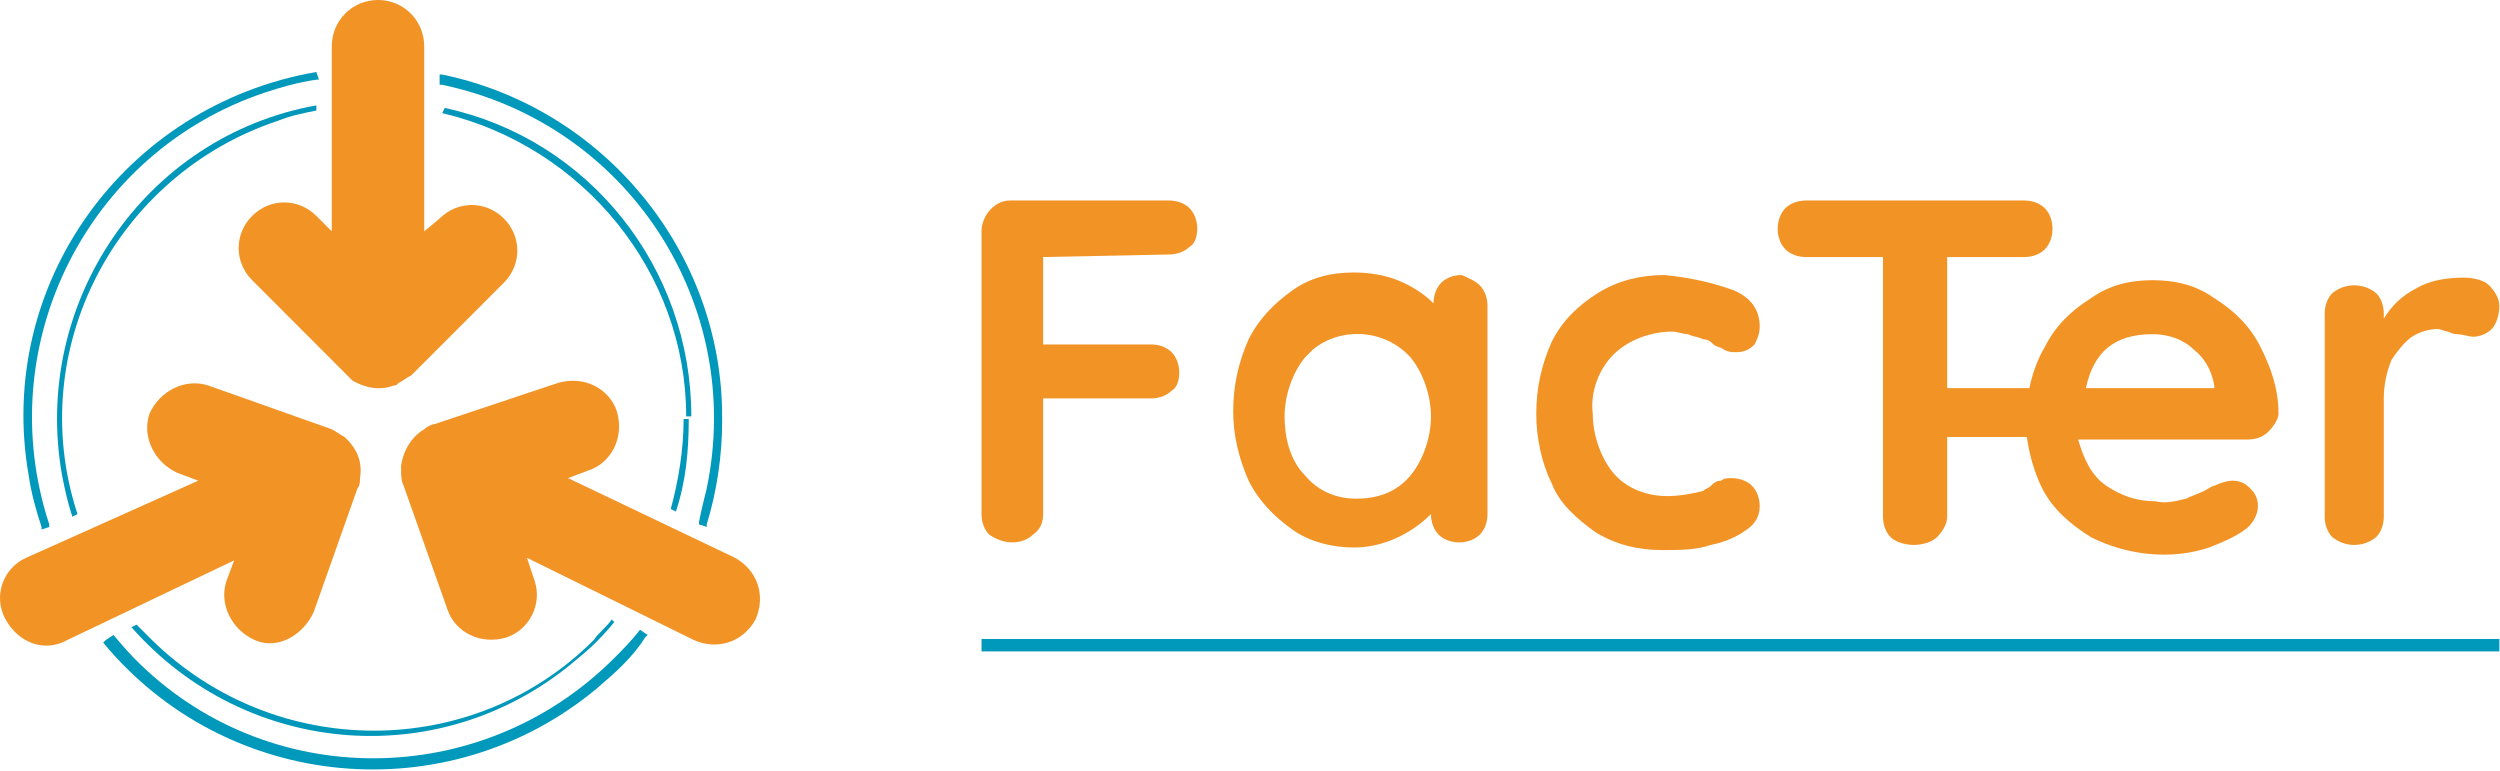
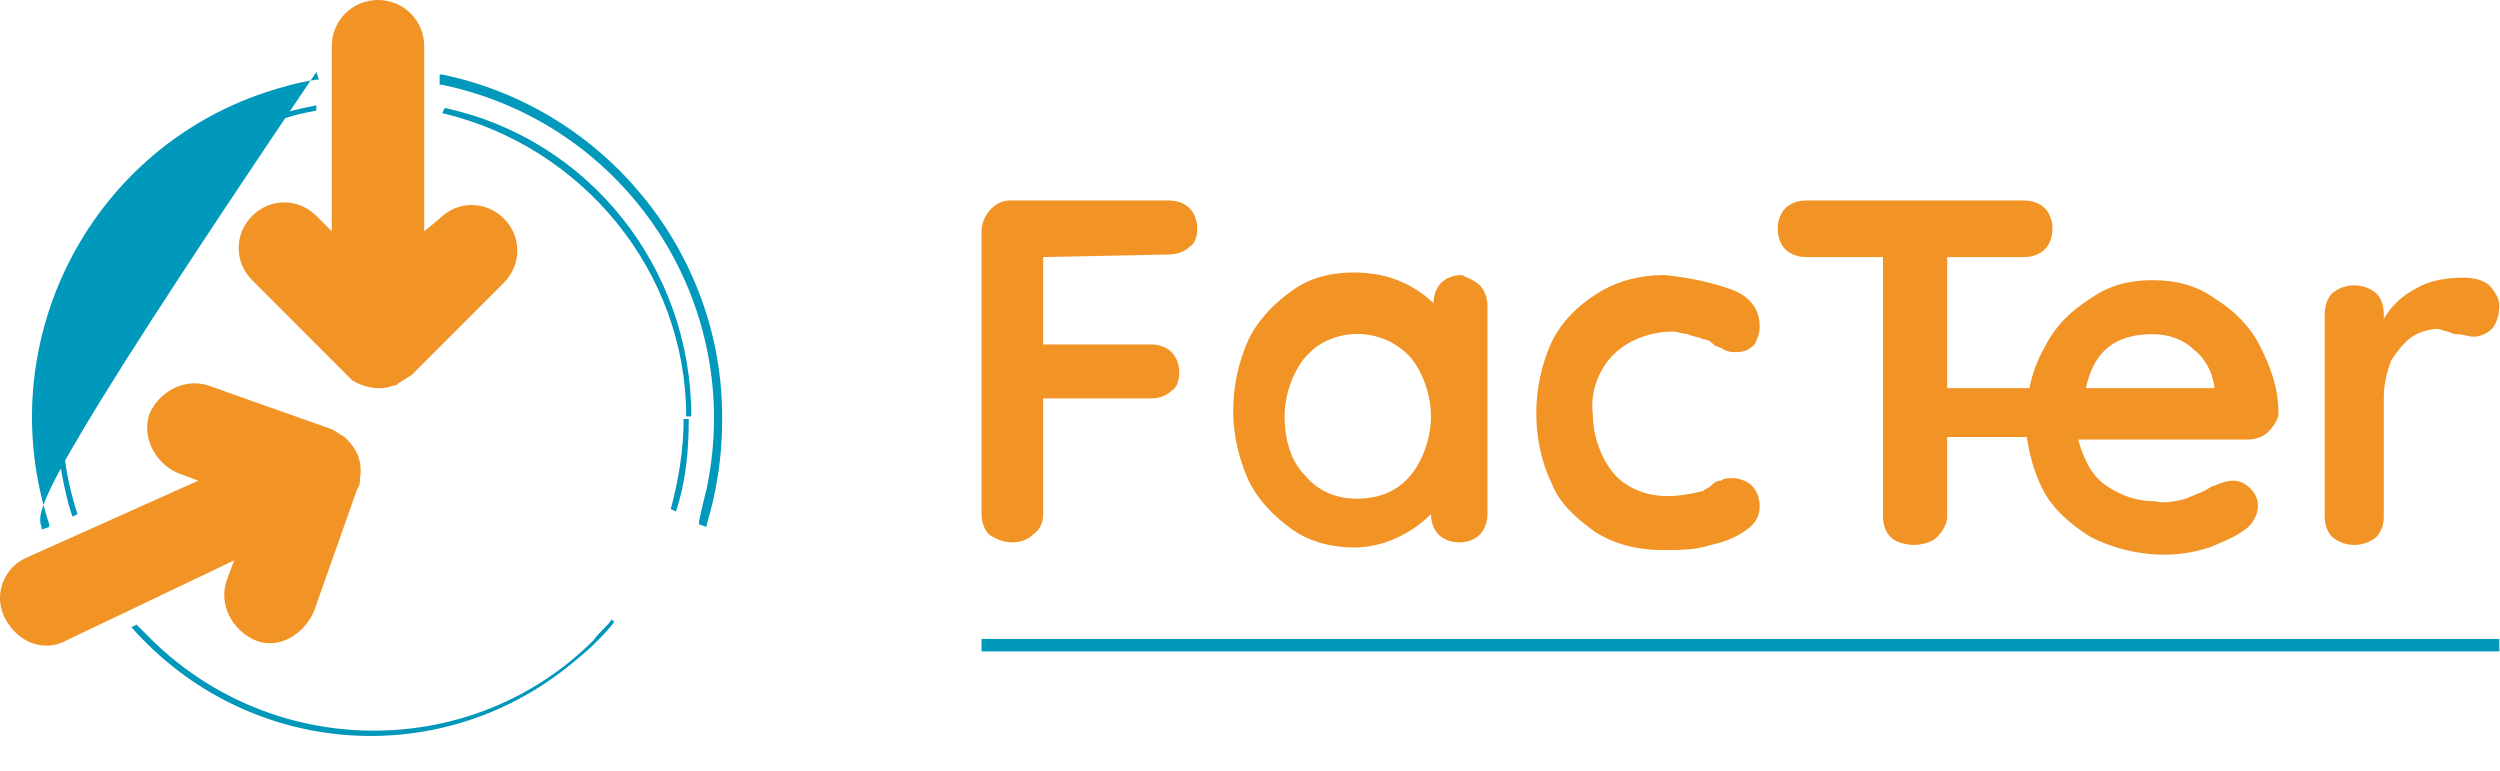
<svg xmlns="http://www.w3.org/2000/svg" width="201" height="62" viewBox="0 0 201 62" fill="none">
  <g id="Group 4" style="mix-blend-mode:luminosity">
    <path id="Vector" d="M83.871 20.667V27.693H92.543C93.162 27.693 93.782 27.9 94.195 28.313C94.608 28.727 94.814 29.347 94.814 29.967C94.814 30.587 94.608 31.207 94.195 31.413C93.782 31.827 93.162 32.033 92.543 32.033H83.871V41.333C83.871 41.953 83.664 42.573 83.045 42.987C82.632 43.4 82.012 43.607 81.393 43.607C80.773 43.607 80.154 43.4 79.534 42.987C79.121 42.573 78.915 41.953 78.915 41.333V18.6C78.915 17.36 79.947 16.12 81.186 16.12H93.988C94.608 16.12 95.227 16.327 95.64 16.74C96.053 17.154 96.26 17.773 96.26 18.393C96.26 19.013 96.053 19.634 95.64 19.84C95.227 20.253 94.608 20.46 93.988 20.46L83.871 20.667Z" fill="#F29326" />
    <path id="Vector_2" d="M118.973 22.94C119.386 23.353 119.593 23.973 119.593 24.593V41.333C119.593 41.953 119.386 42.573 118.973 42.987C118.56 43.4 117.941 43.607 117.321 43.607C116.702 43.607 116.082 43.4 115.669 42.987C115.256 42.573 115.05 41.953 115.05 41.333C113.398 42.987 111.127 44.02 108.855 44.02C107.203 44.02 105.345 43.607 103.9 42.573C102.454 41.54 101.215 40.3 100.389 38.647C99.564 36.787 99.15 34.927 99.15 33.067C99.15 31 99.564 29.14 100.389 27.28C101.215 25.627 102.454 24.387 103.9 23.353C105.345 22.32 106.997 21.907 108.855 21.907C110.094 21.907 111.333 22.113 112.366 22.527C113.398 22.94 114.431 23.56 115.256 24.387C115.256 23.767 115.463 23.147 115.876 22.733C116.289 22.32 116.908 22.113 117.528 22.113C117.941 22.32 118.56 22.527 118.973 22.94ZM113.398 38.233C114.431 36.993 115.05 35.133 115.05 33.48C115.05 31.827 114.431 29.967 113.398 28.727C111.333 26.453 107.823 26.247 105.552 28.107C105.345 28.313 105.139 28.52 104.932 28.727C103.9 29.967 103.28 31.827 103.28 33.48C103.28 35.133 103.693 36.993 104.932 38.233C105.965 39.473 107.41 40.093 109.062 40.093C110.92 40.093 112.366 39.473 113.398 38.233Z" fill="#F29326" />
    <path id="Vector_3" d="M139.415 23.353C140.861 23.973 141.48 25.006 141.48 26.246C141.48 26.866 141.274 27.28 141.067 27.693C140.654 28.106 140.241 28.313 139.622 28.313C139.209 28.313 139.002 28.313 138.589 28.106C138.383 27.9 137.97 27.9 137.764 27.693C137.557 27.486 137.351 27.28 136.938 27.28C136.525 27.073 136.112 27.073 135.699 26.866C135.286 26.866 134.873 26.66 134.46 26.66C132.808 26.66 130.949 27.28 129.711 28.52C128.472 29.76 127.852 31.62 128.059 33.273C128.059 34.926 128.678 36.786 129.711 38.026C130.743 39.266 132.395 39.886 134.047 39.886C135.079 39.886 136.112 39.68 136.938 39.473C137.144 39.266 137.351 39.266 137.557 39.06C137.764 38.853 137.97 38.646 138.383 38.646C138.589 38.44 139.002 38.44 139.209 38.44C139.828 38.44 140.448 38.646 140.861 39.06C141.274 39.473 141.48 40.093 141.48 40.713C141.48 41.54 141.067 42.16 140.448 42.573C139.622 43.193 138.589 43.606 137.557 43.813C136.318 44.226 135.079 44.226 133.634 44.226C131.775 44.226 129.917 43.813 128.265 42.78C126.82 41.746 125.374 40.506 124.755 38.853C123.929 37.2 123.516 35.133 123.516 33.273C123.516 31.206 123.929 29.346 124.755 27.486C125.581 25.833 126.82 24.593 128.472 23.56C130.124 22.526 131.982 22.113 133.84 22.113C135.905 22.32 137.764 22.733 139.415 23.353Z" fill="#F29326" />
    <path id="Vector_4" d="M181.745 27.9C180.919 26.247 179.68 25.007 178.029 23.973C176.583 22.94 174.931 22.527 173.073 22.527C171.215 22.527 169.563 22.94 168.117 23.973C166.465 25.007 165.226 26.247 164.4 27.9C163.781 28.933 163.368 30.173 163.162 31.207H156.554V20.667H162.749C163.368 20.667 163.987 20.46 164.4 20.047C164.813 19.634 165.02 19.013 165.02 18.393C165.02 17.773 164.813 17.154 164.4 16.74C163.987 16.327 163.368 16.12 162.749 16.12H145.197C144.578 16.12 143.958 16.327 143.545 16.74C143.132 17.154 142.926 17.773 142.926 18.393C142.926 19.013 143.132 19.634 143.545 20.047C143.958 20.46 144.578 20.667 145.197 20.667H151.392V41.54C151.392 42.16 151.598 42.78 152.011 43.193C152.424 43.607 153.25 43.813 153.87 43.813C154.489 43.813 155.315 43.607 155.728 43.193C156.141 42.78 156.554 42.16 156.554 41.54V35.133H162.955C163.162 36.58 163.574 38.027 164.194 39.267C165.02 40.92 166.465 42.16 168.117 43.193C171.008 44.64 174.518 45.053 177.616 44.02C178.648 43.607 179.68 43.193 180.506 42.573C181.126 42.16 181.539 41.333 181.539 40.713C181.539 40.093 181.332 39.68 180.919 39.267C180.506 38.853 180.093 38.647 179.474 38.647C179.061 38.647 178.442 38.853 178.029 39.06C177.822 39.06 177.616 39.267 177.203 39.473C176.79 39.68 176.17 39.887 175.757 40.093C174.931 40.3 174.105 40.507 173.279 40.3C171.834 40.3 170.595 39.887 169.356 39.06C168.117 38.233 167.498 36.787 167.085 35.34H180.713C181.332 35.34 181.952 35.133 182.365 34.72C182.778 34.307 183.191 33.687 183.191 33.273C183.191 31.207 182.571 29.553 181.745 27.9ZM178.029 31.207H167.704C168.324 28.313 169.976 26.867 173.073 26.867C174.312 26.867 175.551 27.28 176.377 28.107C177.203 28.727 177.822 29.76 178.029 31V31.207Z" fill="#F29326" />
    <path id="Vector_5" d="M200.123 22.94C200.536 23.353 200.949 23.973 200.949 24.593C200.949 25.213 200.742 26.04 200.329 26.453C199.916 26.866 199.297 27.073 198.884 27.073C198.471 27.073 198.058 26.866 197.438 26.866C197.438 26.866 197.232 26.866 196.819 26.66C196.612 26.66 196.199 26.453 195.993 26.453C195.373 26.453 194.547 26.66 193.928 27.073C193.309 27.486 192.689 28.313 192.276 28.933C191.863 29.966 191.657 31 191.657 32.033V41.54C191.657 42.16 191.45 42.78 191.037 43.193C190.005 44.02 188.559 44.02 187.527 43.193C187.114 42.78 186.907 42.16 186.907 41.54V25.213C186.907 24.593 187.114 23.973 187.527 23.56C188.559 22.733 190.005 22.733 191.037 23.56C191.45 23.973 191.657 24.593 191.657 25.213V25.627C192.276 24.593 193.102 23.767 194.341 23.146C195.373 22.526 196.819 22.32 198.058 22.32C198.884 22.32 199.71 22.526 200.123 22.94Z" fill="#F29326" />
    <path id="Vector_6" d="M49.181 49.807C48.768 50.427 48.148 50.84 47.735 51.46C38.031 61.173 22.131 61.173 12.22 51.46C11.807 51.047 11.394 50.633 10.981 50.22L10.568 50.427C19.86 60.967 35.759 62.207 46.496 52.907C47.529 52.08 48.561 51.047 49.387 50.013" fill="#0097BA" />
    <path id="Vector_7" d="M6.231 41.333C1.895 28.107 9.329 14.053 22.337 9.713C23.37 9.3 24.402 9.093 25.435 8.886V8.473C11.6 10.953 2.515 24.387 4.993 38.233C5.199 39.267 5.406 40.3 5.818 41.54" fill="#0097BA" />
    <path id="Vector_8" d="M54.343 41.127C55.169 38.647 55.375 36.167 55.375 33.687H54.962C54.962 36.167 54.549 38.647 53.93 40.92" fill="#0097BA" />
    <path id="Vector_9" d="M35.553 9.093C46.909 11.78 55.169 21.907 55.169 33.48H55.582C55.582 21.493 47.322 11.16 35.759 8.68" fill="#0097BA" />
-     <path id="Vector_10" d="M51.452 50.633C50.833 51.46 50.007 52.287 49.387 52.907C38.65 63.653 21.305 63.653 10.774 52.907C10.155 52.287 9.122 51.047 9.122 51.047L8.503 51.46L8.296 51.667C18.208 63.653 35.965 65.307 47.942 55.387C49.387 54.147 50.833 52.907 51.865 51.253L52.072 51.047L51.452 50.633Z" fill="#0099BC" />
    <path id="Vector_11" d="M58.06 33.48C58.06 20.254 48.561 8.68 35.553 5.994H35.346V6.82H35.553C50.42 9.92 59.918 24.387 56.821 39.267C56.614 40.094 56.408 40.92 56.201 41.954V42.16L56.821 42.367V42.16C57.647 39.474 58.06 36.58 58.06 33.894V33.48Z" fill="#0099BC" />
-     <path id="Vector_12" d="M25.435 5.787C9.948 8.473 -0.376 22.94 2.308 38.233C2.515 39.68 2.928 41.127 3.341 42.367V42.573L3.96 42.367V42.16C-0.789 27.693 7.057 12.193 21.305 7.44C22.544 7.027 23.989 6.613 25.435 6.407H25.641L25.435 5.787Z" fill="#0099BC" />
-     <path id="Vector_13" d="M55.788 51.46C57.647 52.287 59.712 51.667 60.744 49.807C61.57 47.947 60.95 45.88 59.092 44.847L45.67 38.44L47.322 37.82C49.181 37.2 50.213 35.133 49.594 33.067C48.974 31.207 46.909 30.173 44.844 30.793L34.933 34.1C34.727 34.1 34.314 34.307 34.107 34.513C33.075 35.133 32.455 36.167 32.249 37.407C32.249 37.613 32.249 37.613 32.249 37.82C32.249 38.233 32.249 38.647 32.455 39.06L35.966 48.98C36.585 50.84 38.65 51.873 40.715 51.253C42.573 50.633 43.606 48.567 42.986 46.707L42.367 44.847L55.788 51.46Z" fill="#F29326" />
+     <path id="Vector_12" d="M25.435 5.787C2.515 39.68 2.928 41.127 3.341 42.367V42.573L3.96 42.367V42.16C-0.789 27.693 7.057 12.193 21.305 7.44C22.544 7.027 23.989 6.613 25.435 6.407H25.641L25.435 5.787Z" fill="#0099BC" />
    <path id="Vector_14" d="M34.107 3.72C34.107 1.653 32.455 0 30.39 0C28.325 0 26.674 1.653 26.674 3.72V18.6L25.435 17.36C23.989 15.913 21.718 15.913 20.272 17.36C18.827 18.807 18.827 21.08 20.272 22.527L27.706 29.967C27.913 30.173 28.119 30.38 28.325 30.587C29.358 31.207 30.597 31.413 31.629 31C31.836 31 31.836 31 32.042 30.793C32.455 30.587 32.662 30.38 33.075 30.173L40.508 22.733C41.954 21.287 41.954 19.013 40.508 17.567C39.063 16.12 36.791 16.12 35.346 17.567L34.107 18.6V3.72Z" fill="#F29326" />
    <path id="Vector_15" d="M2.102 44.846C0.243 45.673 -0.583 47.947 0.45 49.806C1.482 51.666 3.547 52.493 5.405 51.46L18.827 45.053L18.208 46.706C17.588 48.566 18.621 50.633 20.479 51.46C22.337 52.286 24.402 51.047 25.228 49.187L28.738 39.267C28.945 39.06 28.945 38.647 28.945 38.44C29.151 37.2 28.738 36.166 27.913 35.34L27.706 35.133C27.293 34.926 27.087 34.72 26.674 34.513L16.762 31C14.904 30.38 12.839 31.413 12.013 33.273C11.394 35.133 12.426 37.2 14.284 38.026L15.936 38.647L2.102 44.846Z" fill="#F29326" />
    <path id="Vector_16" d="M78.915 51.873H200.949" stroke="#0099BC" stroke-miterlimit="10" />
  </g>
</svg>